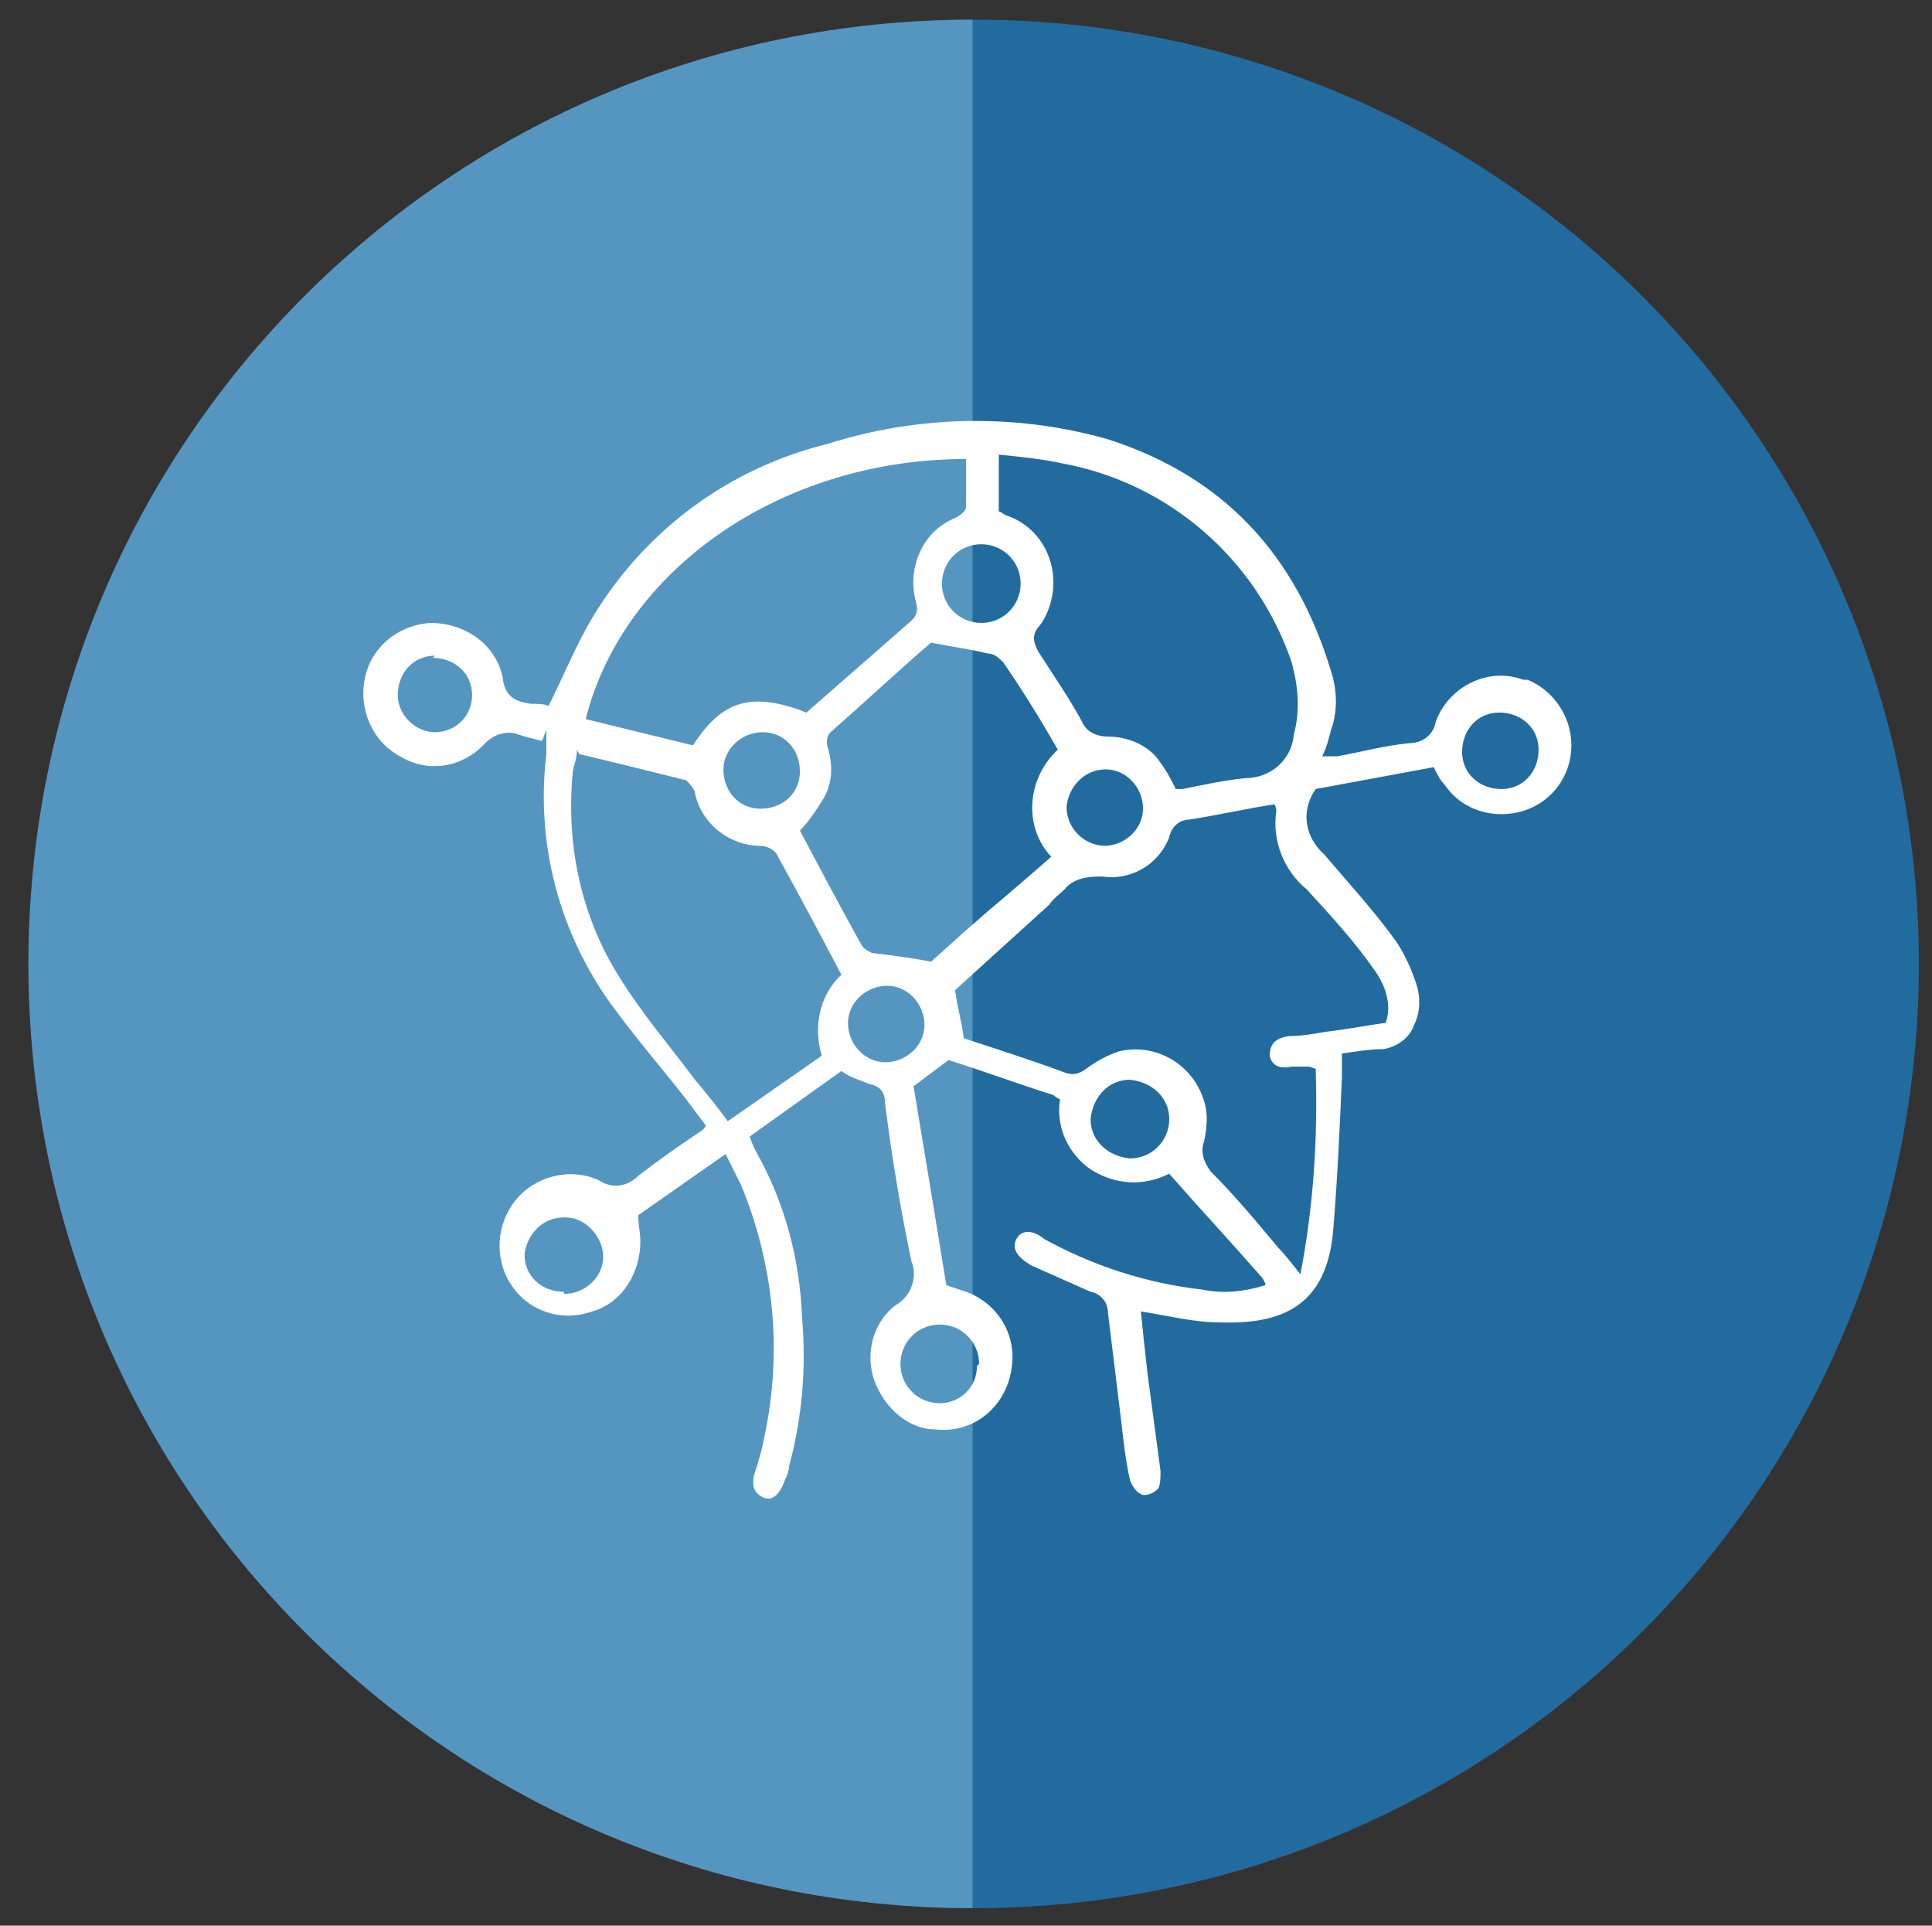
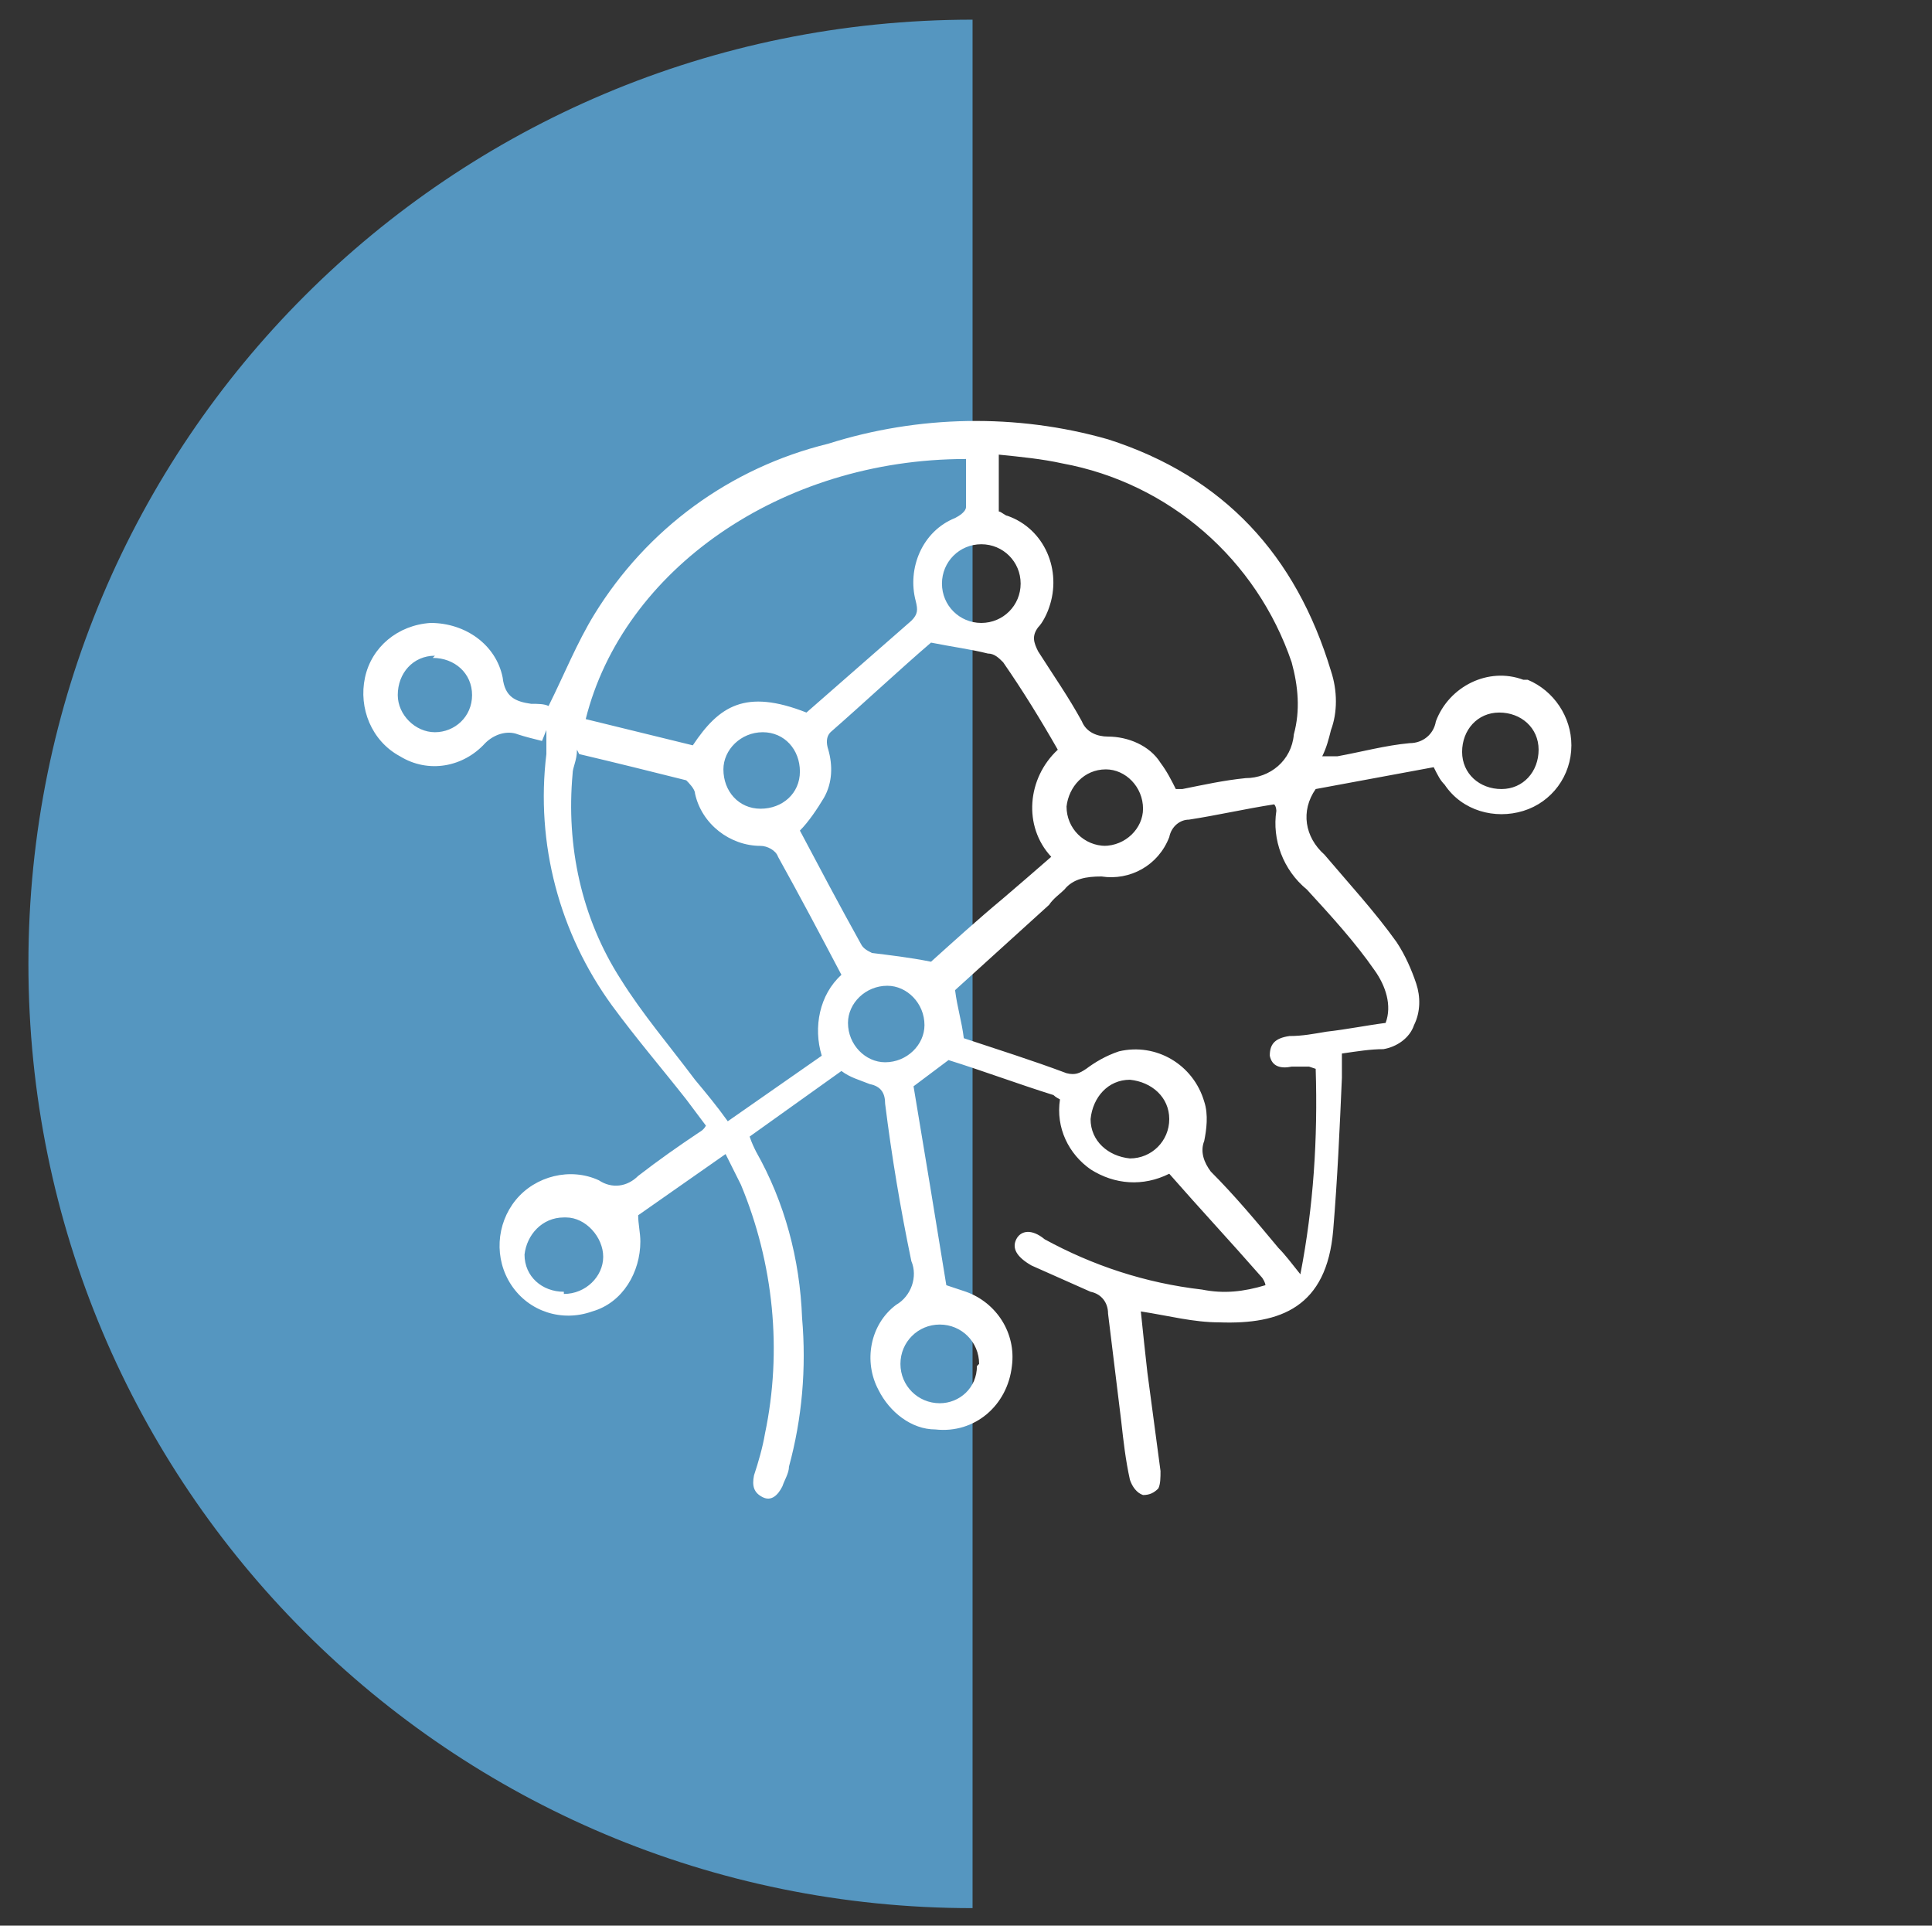
<svg xmlns="http://www.w3.org/2000/svg" version="1.1" viewBox="0 0 88.4 88.1">
  <rect x="0" y="0" width="88.4" height="88.1" fill="#333333" stroke="none" />
  <defs>
    <style>
      .cls-1 {
        fill: #5596c0;
      }

      .cls-2 {
        fill: #226b9f;
      }

      .cls-3 {
        fill: #fff;
      }
    </style>
  </defs>
  <g>
    <g id="Layer_1">
-       <circle class="cls-2" cx="44.6" cy="44.1" r="43.2" />
      <path class="cls-1" d="M44.5,87.3C20.6,87.3,1.3,68,1.3,44.1S20.6.9,44.5.9v86.4Z" />
      <g id="Group_1391">
        <path id="Path_26179" class="cls-3" d="M24.8,33.9c-.4-.1-.8-.2-1.1-.3-.5-.2-1.1,0-1.5.4-1,1.1-2.6,1.4-3.9.6-1.3-.7-1.9-2.2-1.6-3.6.3-1.4,1.5-2.4,3-2.5,1.6,0,3,1,3.3,2.5.1.9.6,1.1,1.3,1.2.3,0,.6,0,.8.1.7-1.4,1.3-2.9,2.1-4.2,2.4-3.9,6.2-6.7,10.7-7.8,4.1-1.3,8.6-1.4,12.8-.2,5.3,1.7,8.6,5.3,10.2,10.6.3.9.3,1.9,0,2.7-.1.4-.2.8-.4,1.2.2,0,.5,0,.7,0,1.1-.2,2.2-.5,3.3-.6.6,0,1.1-.4,1.2-1,.6-1.6,2.4-2.5,4-1.9,0,0,.1,0,.2,0,1.2.5,2,1.7,2,3,0,1.4-.9,2.6-2.2,3-1.3.4-2.8,0-3.6-1.2-.2-.2-.3-.4-.5-.8l-5.4,1c-.7,1-.5,2.2.4,3,1.1,1.3,2.3,2.6,3.3,4,.4.6.7,1.3.9,1.9.2.6.2,1.3-.1,1.9-.2.6-.8,1-1.4,1.1-.6,0-1.2.1-1.9.2,0,.4,0,.7,0,1.1-.1,2.3-.2,4.6-.4,7-.3,3.5-2.4,4.3-5.2,4.2-1.2,0-2.3-.3-3.6-.5.1,1,.2,1.9.3,2.8.2,1.5.4,3,.6,4.5,0,.3,0,.6-.1.8-.2.2-.4.3-.7.3-.3-.1-.5-.4-.6-.7-.2-.9-.3-1.8-.4-2.7-.2-1.6-.4-3.3-.6-4.9,0-.5-.3-.9-.8-1-.9-.4-1.8-.8-2.7-1.2-.7-.4-.9-.8-.7-1.2.2-.4.7-.5,1.3,0,2.2,1.2,4.6,2,7.2,2.3,1,.2,1.9.1,2.9-.2,0-.1-.1-.3-.2-.4-1.4-1.6-2.8-3.1-4.2-4.7-1.2.6-2.5.5-3.6-.2-1-.7-1.6-1.9-1.4-3.2,0,0-.2-.1-.3-.2-1.6-.5-3.2-1.1-4.8-1.6l-1.6,1.2c.5,3,1,6,1.5,9.1.3.1.6.2.9.3,1.4.5,2.3,1.9,2.1,3.4-.2,1.8-1.7,3.1-3.5,2.9-1.1,0-2.1-.8-2.6-1.8-.7-1.3-.4-3,.8-3.9.7-.4,1-1.3.7-2-.5-2.4-.9-4.8-1.2-7.2,0-.5-.2-.8-.7-.9-.5-.2-.9-.3-1.3-.6l-4.2,3c.1.3.2.5.3.7,1.3,2.3,2,4.9,2.1,7.6.2,2.3,0,4.6-.6,6.8,0,.3-.2.6-.3.9-.2.4-.5.7-.9.5s-.5-.5-.4-1c.2-.6.4-1.3.5-1.9.8-3.8.4-7.8-1.1-11.4-.2-.4-.4-.8-.7-1.4l-4,2.8c0,.4.1.8.1,1.2,0,1.4-.8,2.8-2.2,3.2-1.4.5-2.9,0-3.7-1.2-.8-1.2-.7-2.8.2-3.9.9-1.1,2.5-1.5,3.8-.9.6.4,1.3.3,1.8-.2.9-.7,1.9-1.4,2.8-2,0,0,.2-.1.3-.3-.3-.4-.6-.8-.9-1.2-1.1-1.4-2.3-2.8-3.4-4.3-2.4-3.3-3.5-7.4-3-11.5,0-.3,0-.7,0-1.1M59.9,48.8h-.8c-.5.1-.9,0-1-.5,0-.5.2-.8.9-.9.6,0,1.1-.1,1.7-.2.9-.1,1.9-.3,2.7-.4.3-.8,0-1.7-.5-2.4-.9-1.3-2-2.5-3.1-3.7-1.1-.9-1.6-2.3-1.4-3.6,0,0,0-.2-.1-.3-1.3.2-2.6.5-3.9.7-.4,0-.8.3-.9.8-.5,1.3-1.8,2-3.1,1.8-.7,0-1.3.1-1.7.6-.2.2-.5.4-.7.7l-4.3,3.9c.1.8.3,1.4.4,2.2,1.5.5,3.1,1,4.7,1.6.4.1.6,0,.9-.2.4-.3.9-.6,1.5-.8,1.7-.4,3.4.6,3.9,2.3.2.6.1,1.3,0,1.8-.2.5,0,1,.3,1.4,1.1,1.1,2.1,2.3,3.1,3.5.3.3.6.7,1,1.2.6-3.1.8-6.2.7-9.4M45.7,23.4c.1,0,.3.2.4.2,1.7.6,2.5,2.5,1.9,4.2-.1.3-.3.7-.5.9-.3.4-.2.7,0,1.1.7,1.1,1.4,2.1,2,3.2.2.5.7.7,1.2.7.9,0,1.9.4,2.4,1.2.3.4.5.8.7,1.2.1,0,.2,0,.3,0,1-.2,1.9-.4,2.9-.5,1.1,0,2.1-.8,2.2-2,.3-1.1.2-2.2-.1-3.3-1.6-4.7-5.6-8.2-10.5-9.1-.9-.2-1.9-.3-2.9-.4v2.6ZM31.7,34.1c1.2-1.8,2.4-2.6,5.2-1.5,1.6-1.4,3.2-2.8,4.8-4.2.3-.3.3-.5.2-.9-.4-1.5.3-3.2,1.8-3.8.2-.1.5-.3.5-.5,0-.7,0-1.5,0-2.2-8.5,0-15.7,5.1-17.4,11.9l4.9,1.2M26.4,34.3c0,.5-.2.8-.2,1.1-.3,3.3.4,6.6,2.2,9.4,1,1.6,2.2,3,3.4,4.6.5.6,1,1.2,1.5,1.9l4.3-3c-.4-1.3-.1-2.8.9-3.7-1-1.9-1.9-3.6-2.9-5.4-.1-.3-.5-.5-.8-.5-1.4,0-2.7-1-3-2.4,0-.2-.3-.5-.4-.6-1.6-.4-3.2-.8-4.9-1.2M48.1,39.2c-1.3-1.4-1.1-3.6.3-4.9,0,0,0,0,0,0-.8-1.4-1.6-2.7-2.5-4-.2-.2-.4-.4-.7-.4-.8-.2-1.6-.3-2.6-.5-1.4,1.2-3,2.7-4.6,4.1-.2.2-.2.5-.1.8.2.7.2,1.5-.2,2.2-.3.5-.7,1.1-1.1,1.5.9,1.7,1.8,3.4,2.8,5.2.1.2.3.3.5.4.8.1,1.7.2,2.7.4,1-.9,2.1-1.9,3.3-2.9.7-.6,1.4-1.2,2.2-1.9M70.4,34.3c0-1-.8-1.7-1.8-1.7-1,0-1.7.8-1.7,1.8,0,0,0,0,0,0,0,1,.8,1.7,1.8,1.7,1,0,1.7-.8,1.7-1.8,0,0,0,0,0,0M19.9,30c-1,0-1.7.8-1.7,1.8,0,0,0,0,0,0,0,.9.8,1.7,1.7,1.7,0,0,0,0,0,0,.9,0,1.7-.7,1.7-1.7,0,0,0,0,0,0,0-1-.8-1.7-1.8-1.7,0,0,0,0,0,0M51.7,49.4c-1,0-1.7.8-1.8,1.8,0,1,.8,1.7,1.8,1.8,1,0,1.8-.8,1.8-1.8,0-1-.8-1.7-1.8-1.8M44.9,28.5c1,0,1.8-.8,1.8-1.8,0-1-.8-1.8-1.8-1.8-1,0-1.8.8-1.8,1.8,0,0,0,0,0,0,0,1,.8,1.8,1.8,1.8M50.5,38.7c1,0,1.8-.8,1.8-1.7,0-1-.8-1.8-1.7-1.8,0,0,0,0,0,0-1,0-1.7.8-1.8,1.7,0,0,0,0,0,0,0,1,.8,1.8,1.8,1.8,0,0,0,0,0,0M34.9,33.5c-1,0-1.8.8-1.8,1.7,0,1,.7,1.8,1.7,1.8,1,0,1.8-.7,1.8-1.7,0,0,0,0,0,0,0-1-.7-1.8-1.7-1.8,0,0,0,0,0,0M25.8,59.2c1,0,1.8-.8,1.8-1.7s-.8-1.8-1.7-1.8c0,0,0,0-.1,0-1,0-1.7.8-1.8,1.7,0,0,0,0,0,0,0,1,.8,1.7,1.8,1.7M44.8,62.4c0-1-.8-1.8-1.8-1.8s-1.8.8-1.8,1.8c0,1,.8,1.8,1.8,1.8,0,0,0,0,0,0,.9,0,1.7-.7,1.7-1.7,0,0,0,0,0,0M40.6,45.1c-1,0-1.8.8-1.8,1.7,0,1,.8,1.8,1.7,1.8,1,0,1.8-.8,1.8-1.7h0c0-1-.8-1.8-1.7-1.8" />
      </g>
    </g>
  </g>
</svg>